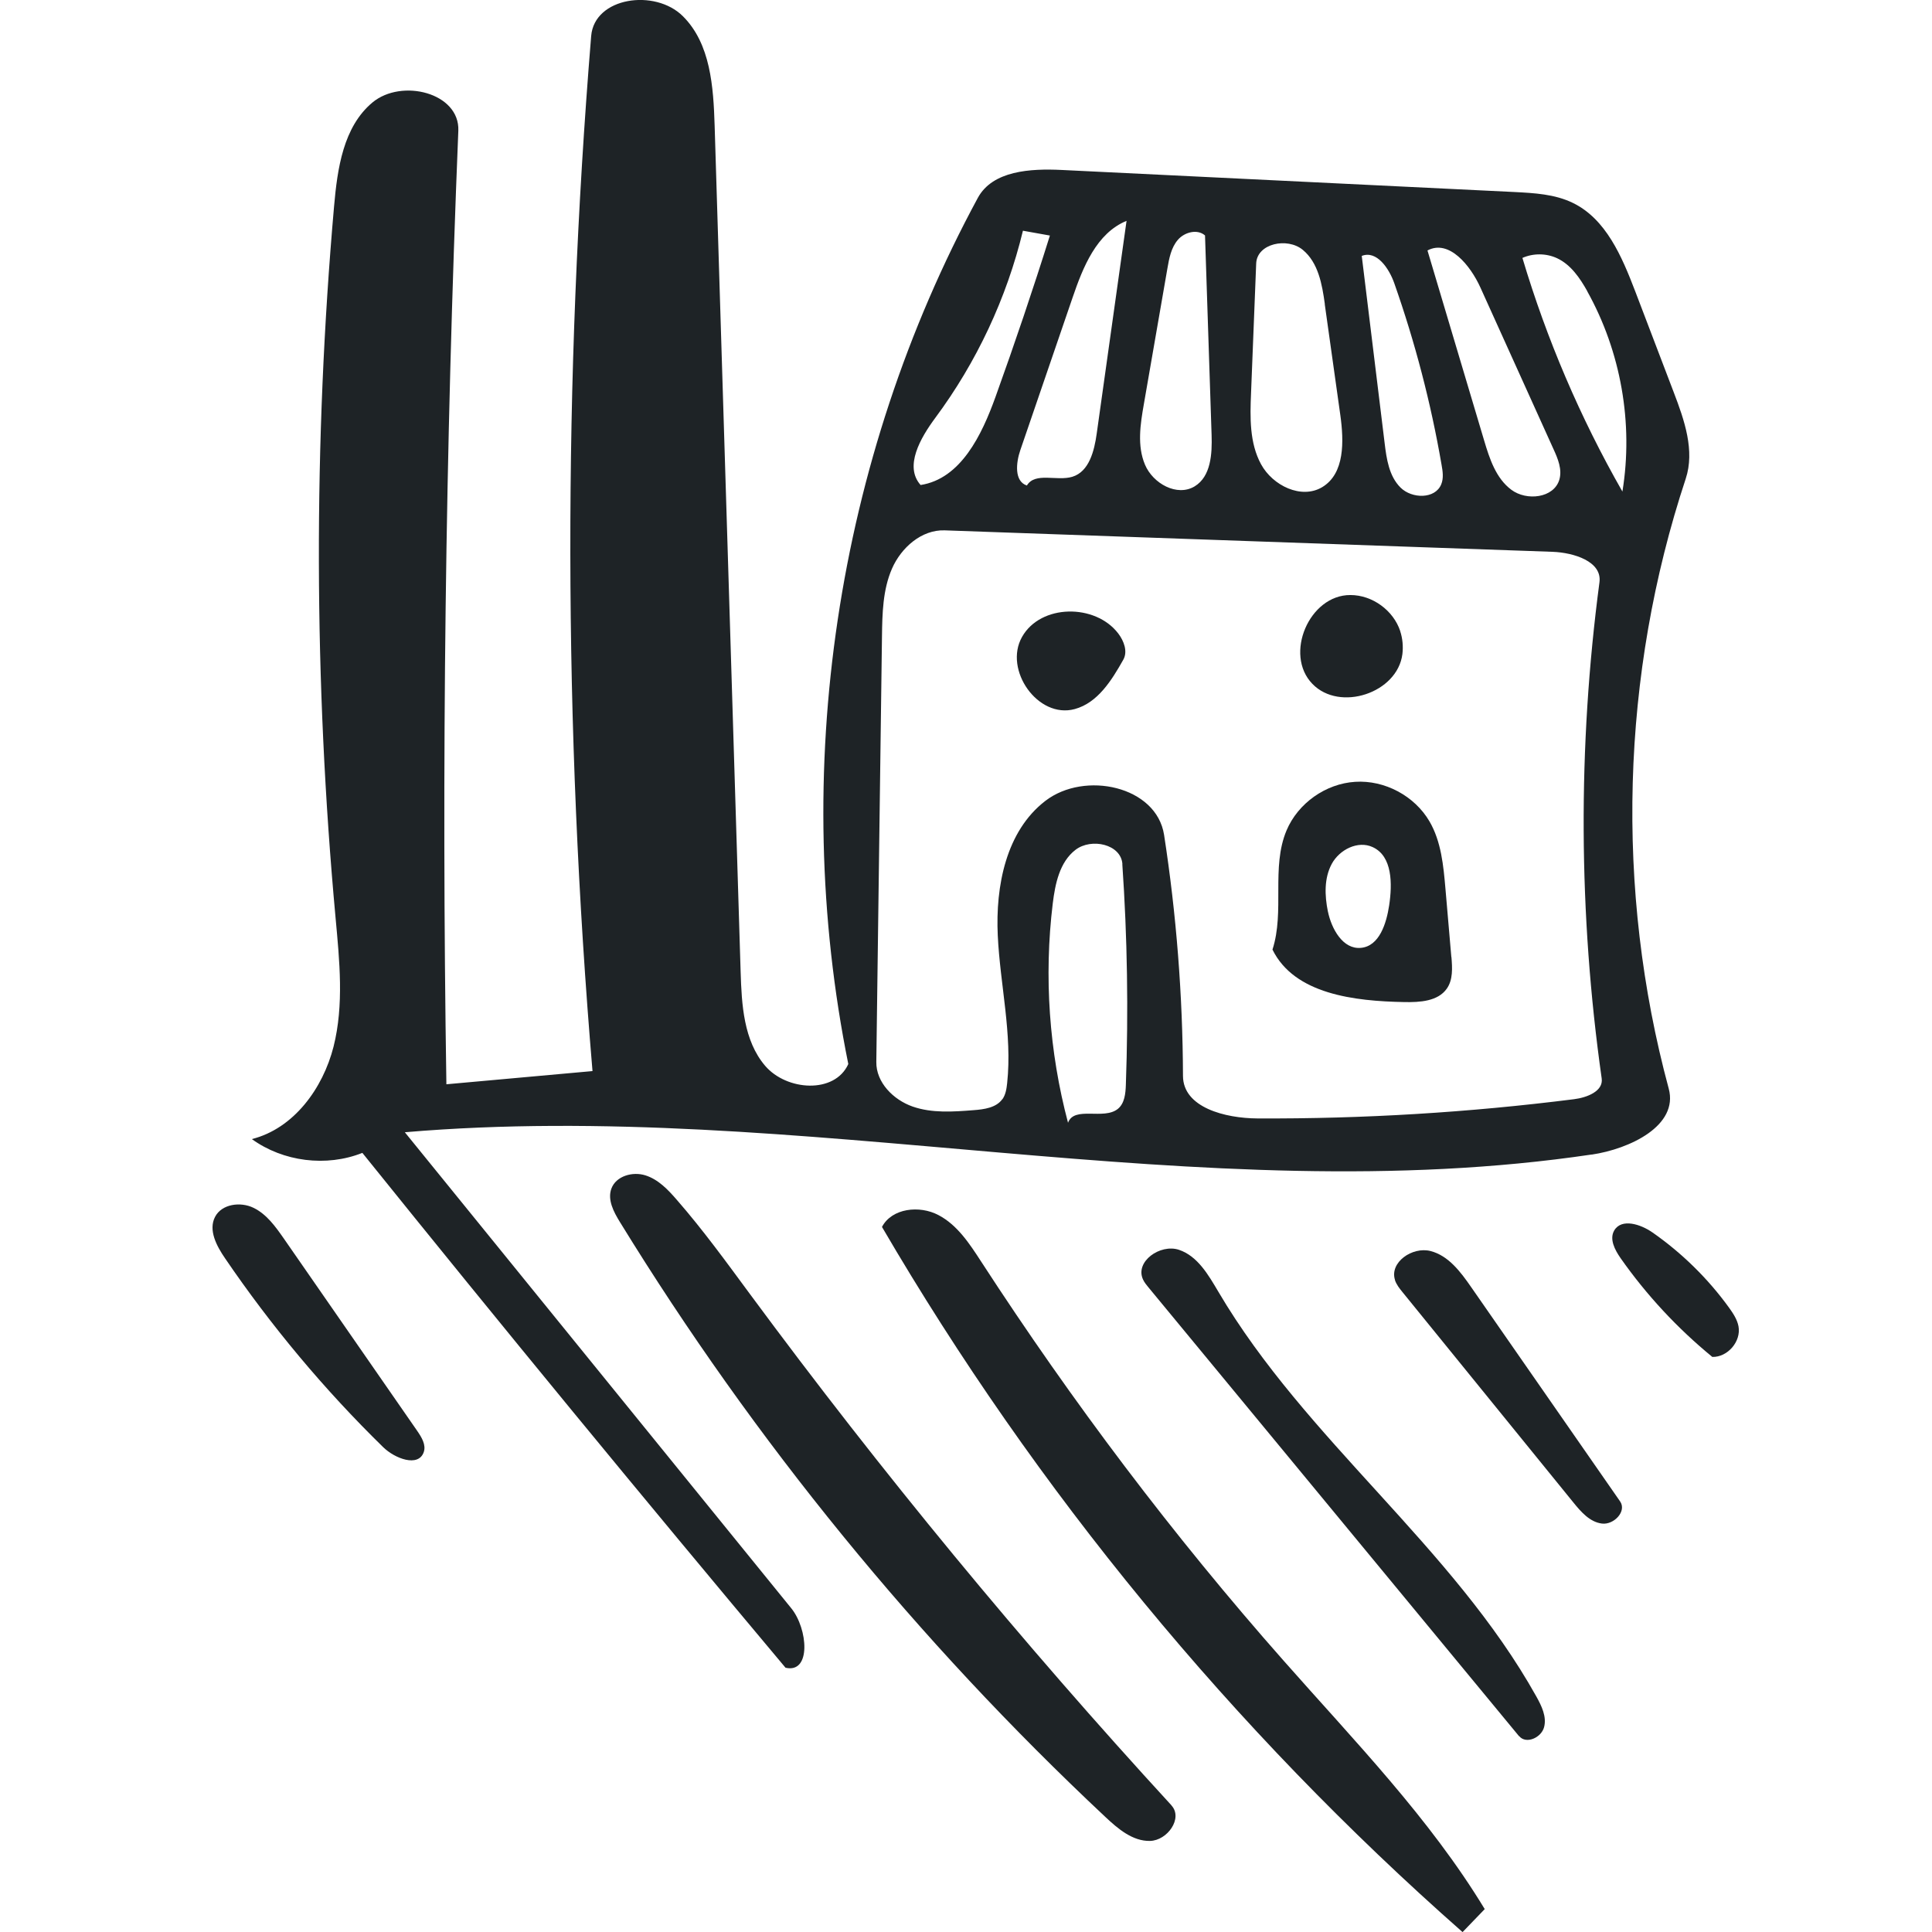
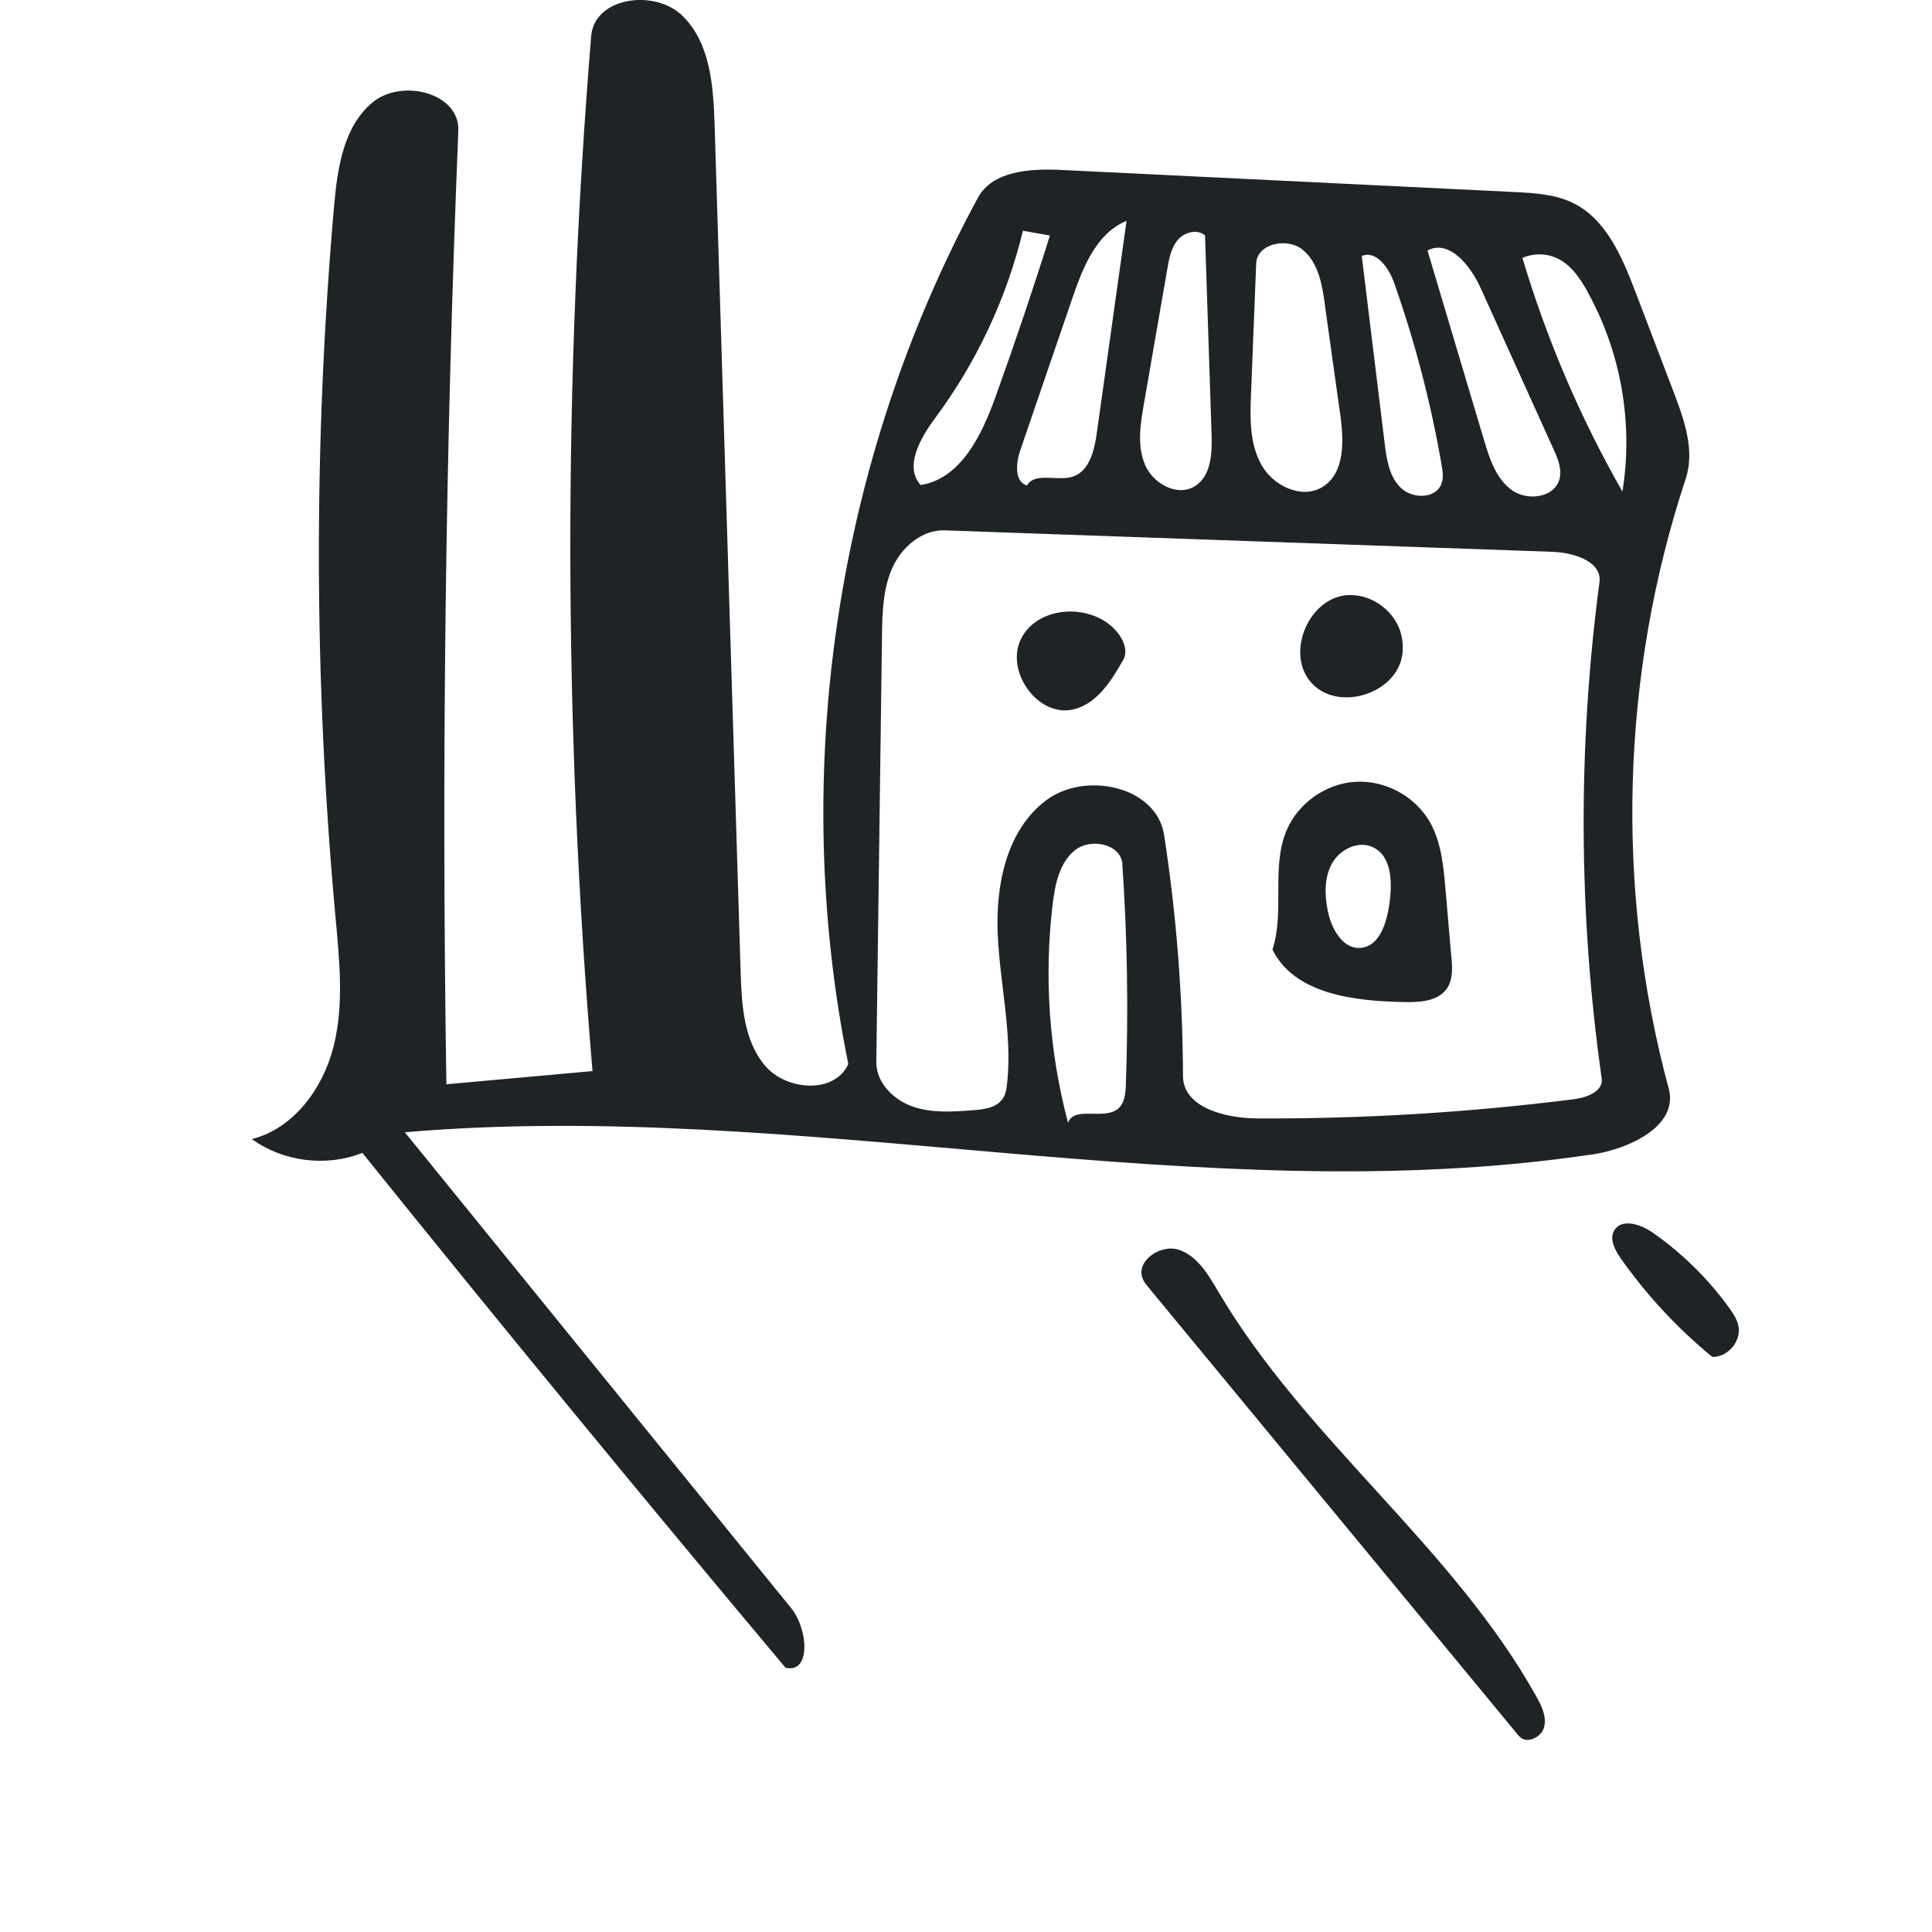
<svg xmlns="http://www.w3.org/2000/svg" width="100" height="100" viewBox="0 0 100 100" fill="none">
  <g clip-path="url(#clip0_38_340)">
-     <path d="M76.848 98.816C76.466 99.213 76.084 99.609 75.702 100.005C63.817 89.539 53.627 77.164 45.651 63.506C46.164 62.531 47.593 62.375 48.571 62.891C49.55 63.402 50.183 64.372 50.785 65.3C55.495 72.554 60.718 79.48 66.449 85.967C70.102 90.107 73.991 94.102 76.853 98.821L76.848 98.816Z" fill="#1E2326" />
-     <path d="M60.635 93.45C61.242 94.112 60.425 95.265 59.525 95.286C58.625 95.307 57.861 94.655 57.207 94.039C47.509 84.95 39.036 74.567 32.086 63.251C31.761 62.724 31.432 62.098 31.646 61.52C31.887 60.868 32.745 60.628 33.405 60.836C34.069 61.045 34.572 61.572 35.027 62.098C36.383 63.652 37.597 65.326 38.821 66.985C45.614 76.184 52.9 85.023 60.64 93.45H60.635Z" fill="#1E2326" />
    <path d="M78.628 89.868C72.232 82.118 65.837 74.374 59.436 66.625C59.332 66.5 59.232 66.375 59.164 66.229C58.73 65.306 60.049 64.367 61.022 64.69C61.99 65.014 62.55 65.994 63.068 66.87C67.585 74.531 75.189 80.048 79.522 87.813C79.795 88.303 80.067 88.861 79.92 89.403C79.774 89.946 78.989 90.295 78.633 89.862L78.628 89.868Z" fill="#1E2326" />
-     <path d="M11.131 62.985C11.476 62.318 12.444 62.187 13.12 62.516C13.8 62.844 14.261 63.491 14.69 64.106C16.992 67.428 19.295 70.745 21.598 74.067C21.823 74.395 22.064 74.786 21.933 75.162C21.655 75.96 20.436 75.495 19.834 74.906C16.788 71.928 14.041 68.643 11.644 65.123C11.209 64.487 10.775 63.673 11.131 62.985Z" fill="#1E2326" />
-     <path d="M72.206 66.255C71.908 65.337 73.106 64.513 74.043 64.753C74.98 64.993 75.608 65.843 76.157 66.635C78.722 70.327 81.291 74.02 83.856 77.712C84.212 78.223 83.537 78.937 82.914 78.859C82.291 78.781 81.836 78.259 81.443 77.774C78.492 74.145 75.545 70.51 72.593 66.88C72.436 66.688 72.279 66.489 72.201 66.255H72.206Z" fill="#1E2326" />
    <path d="M85.52 63.783C87.053 64.852 88.404 66.177 89.498 67.689C89.707 67.981 89.916 68.294 89.984 68.648C90.131 69.431 89.424 70.254 88.629 70.234C86.823 68.753 85.222 67.032 83.882 65.123C83.584 64.695 83.291 64.138 83.552 63.689C83.929 63.048 84.913 63.361 85.525 63.788L85.52 63.783Z" fill="#1E2326" />
    <path d="M75.126 49.536C75.173 50.099 75.21 50.714 74.886 51.173C74.425 51.83 73.488 51.883 72.688 51.867C70.102 51.82 66.999 51.46 65.863 49.15C66.507 47.168 65.784 44.905 66.59 42.986C67.182 41.578 68.616 40.561 70.144 40.467C71.672 40.368 73.221 41.197 73.991 42.517C74.598 43.56 74.713 44.806 74.817 46.011C74.917 47.184 75.022 48.357 75.121 49.536M68.731 47.173C68.919 48.086 69.511 49.15 70.442 49.061C71.395 48.973 71.761 47.799 71.903 46.861C72.07 45.75 72.075 44.316 71.049 43.846C70.285 43.492 69.328 43.977 68.93 44.717C68.532 45.458 68.564 46.355 68.731 47.179V47.173Z" fill="#1E2326" />
    <path d="M82.39 59.757C62.09 62.771 41.401 56.858 20.954 58.605C27.622 66.818 34.289 75.031 40.957 83.245C41.82 84.308 41.998 86.634 40.658 86.321C33.269 77.513 25.963 68.627 18.756 59.673C16.893 60.414 14.658 60.132 13.036 58.959C15.208 58.411 16.715 56.336 17.265 54.172C17.809 52.008 17.573 49.734 17.369 47.507C16.244 35.268 16.218 22.924 17.291 10.68C17.463 8.724 17.767 6.565 19.279 5.303C20.792 4.047 23.801 4.803 23.723 6.764C23.053 23.206 22.849 39.664 23.105 56.122C25.628 55.893 28.15 55.669 30.668 55.439C29.16 37.62 29.139 19.681 30.599 1.862C30.767 -0.151 33.902 -0.595 35.341 0.834C36.78 2.258 36.927 4.49 36.99 6.513C37.44 21.11 37.89 35.706 38.335 50.302C38.387 52.008 38.492 53.859 39.601 55.163C40.711 56.466 43.207 56.633 43.908 55.074C40.852 39.961 43.27 23.811 50.612 10.242C51.377 8.829 53.339 8.719 54.951 8.797C62.765 9.178 70.578 9.559 78.392 9.939C79.418 9.992 80.475 10.049 81.401 10.498C83.128 11.332 83.95 13.282 84.636 15.071C85.3 16.818 85.97 18.565 86.635 20.312C87.184 21.746 87.734 23.326 87.252 24.781C83.898 34.919 83.589 46.037 86.373 56.346C86.891 58.266 84.358 59.47 82.385 59.762M51.879 56.904C52.052 56.664 52.099 56.357 52.13 56.065C52.402 53.52 51.764 50.97 51.644 48.415C51.523 45.859 52.073 43.017 54.108 41.453C56.144 39.888 59.86 40.686 60.253 43.215C60.891 47.34 61.216 51.517 61.231 55.689C61.237 57.332 63.424 57.88 65.078 57.89C70.558 57.916 76.037 57.582 81.475 56.894C82.139 56.811 82.998 56.482 82.903 55.82C81.7 47.319 81.658 38.652 82.788 30.137C82.93 29.057 81.454 28.603 80.365 28.562C73.164 28.306 65.962 28.056 58.761 27.8C55.474 27.686 52.183 27.571 48.896 27.451C47.703 27.409 46.645 28.343 46.169 29.433C45.693 30.523 45.667 31.753 45.651 32.942C45.552 40.285 45.458 47.622 45.358 54.965C45.342 56.023 46.237 56.925 47.237 57.275C48.236 57.624 49.336 57.546 50.393 57.462C50.942 57.421 51.56 57.337 51.879 56.894M58.096 44.728C58.028 43.695 56.49 43.356 55.668 43.987C54.846 44.618 54.616 45.739 54.49 46.767C54.03 50.553 54.302 54.427 55.281 58.114C55.6 57.228 57.128 57.989 57.861 57.395C58.212 57.108 58.259 56.597 58.274 56.148C58.41 52.341 58.353 48.529 58.091 44.728M68.574 15.744C68.433 14.716 68.234 13.595 67.433 12.933C66.632 12.271 65.062 12.599 65.02 13.637L64.754 20.343C64.701 21.6 64.67 22.924 65.272 24.03C65.874 25.136 67.36 25.86 68.438 25.214C69.61 24.51 69.563 22.836 69.375 21.485C69.108 19.571 68.841 17.657 68.569 15.744M62.377 12.192C61.985 11.838 61.31 12.01 60.964 12.416C60.619 12.818 60.514 13.371 60.425 13.892C60.017 16.234 59.614 18.575 59.206 20.917C59.023 21.96 58.85 23.07 59.264 24.051C59.677 25.031 60.928 25.725 61.838 25.172C62.676 24.661 62.744 23.498 62.712 22.518C62.597 19.076 62.487 15.634 62.372 12.197M58.311 11.431C56.757 12.067 56.055 13.825 55.516 15.405C54.616 18.038 53.716 20.666 52.811 23.3C52.586 23.957 52.491 24.911 53.151 25.13C53.58 24.416 54.705 24.922 55.506 24.677C56.375 24.411 56.642 23.336 56.767 22.434C57.28 18.763 57.793 15.097 58.311 11.426M76.628 14.888C76.11 13.741 75.001 12.37 73.886 12.964C74.865 16.239 75.843 19.519 76.817 22.794C77.099 23.743 77.429 24.755 78.225 25.349C79.02 25.944 80.423 25.782 80.71 24.833C80.868 24.301 80.637 23.743 80.407 23.243C79.146 20.458 77.884 17.673 76.628 14.888ZM82.16 15.076C81.778 14.393 81.307 13.699 80.595 13.366C80.035 13.105 79.36 13.1 78.8 13.35C80.056 17.558 81.794 21.626 83.976 25.443C84.552 21.913 83.898 18.2 82.155 15.076M72.169 14.664C71.897 13.887 71.254 12.943 70.484 13.246C70.877 16.474 71.274 19.697 71.667 22.924C71.766 23.754 71.897 24.645 72.489 25.235C73.08 25.824 74.284 25.84 74.598 25.068C74.729 24.75 74.676 24.39 74.613 24.046C74.064 20.859 73.242 17.715 72.169 14.664ZM54.344 12.192C53.878 12.109 53.412 12.025 52.947 11.942C52.104 15.431 50.55 18.747 48.409 21.631C47.64 22.669 46.792 24.14 47.65 25.104C49.733 24.781 50.817 22.518 51.528 20.541C52.523 17.777 53.465 14.993 54.344 12.187V12.192Z" fill="#1E2326" />
    <path d="M72.473 32.666C72.599 33.047 72.635 33.453 72.588 33.855C72.332 35.873 69.343 36.859 67.93 35.398C66.449 33.876 67.768 30.788 69.898 30.799C71.034 30.799 72.122 31.592 72.478 32.671L72.473 32.666Z" fill="#1E2326" />
    <path d="M57.882 32.791C58.175 33.177 58.379 33.719 58.144 34.142C57.542 35.211 56.819 36.379 55.626 36.702C53.726 37.218 51.937 34.674 52.9 32.968C53.862 31.258 56.694 31.232 57.882 32.791Z" fill="#1E2326" />
  </g>
  <defs>
    <clipPath id="clip0_38_340">
      <rect width="79" height="100" fill="white" transform="translate(11)" />
    </clipPath>
  </defs>
</svg>